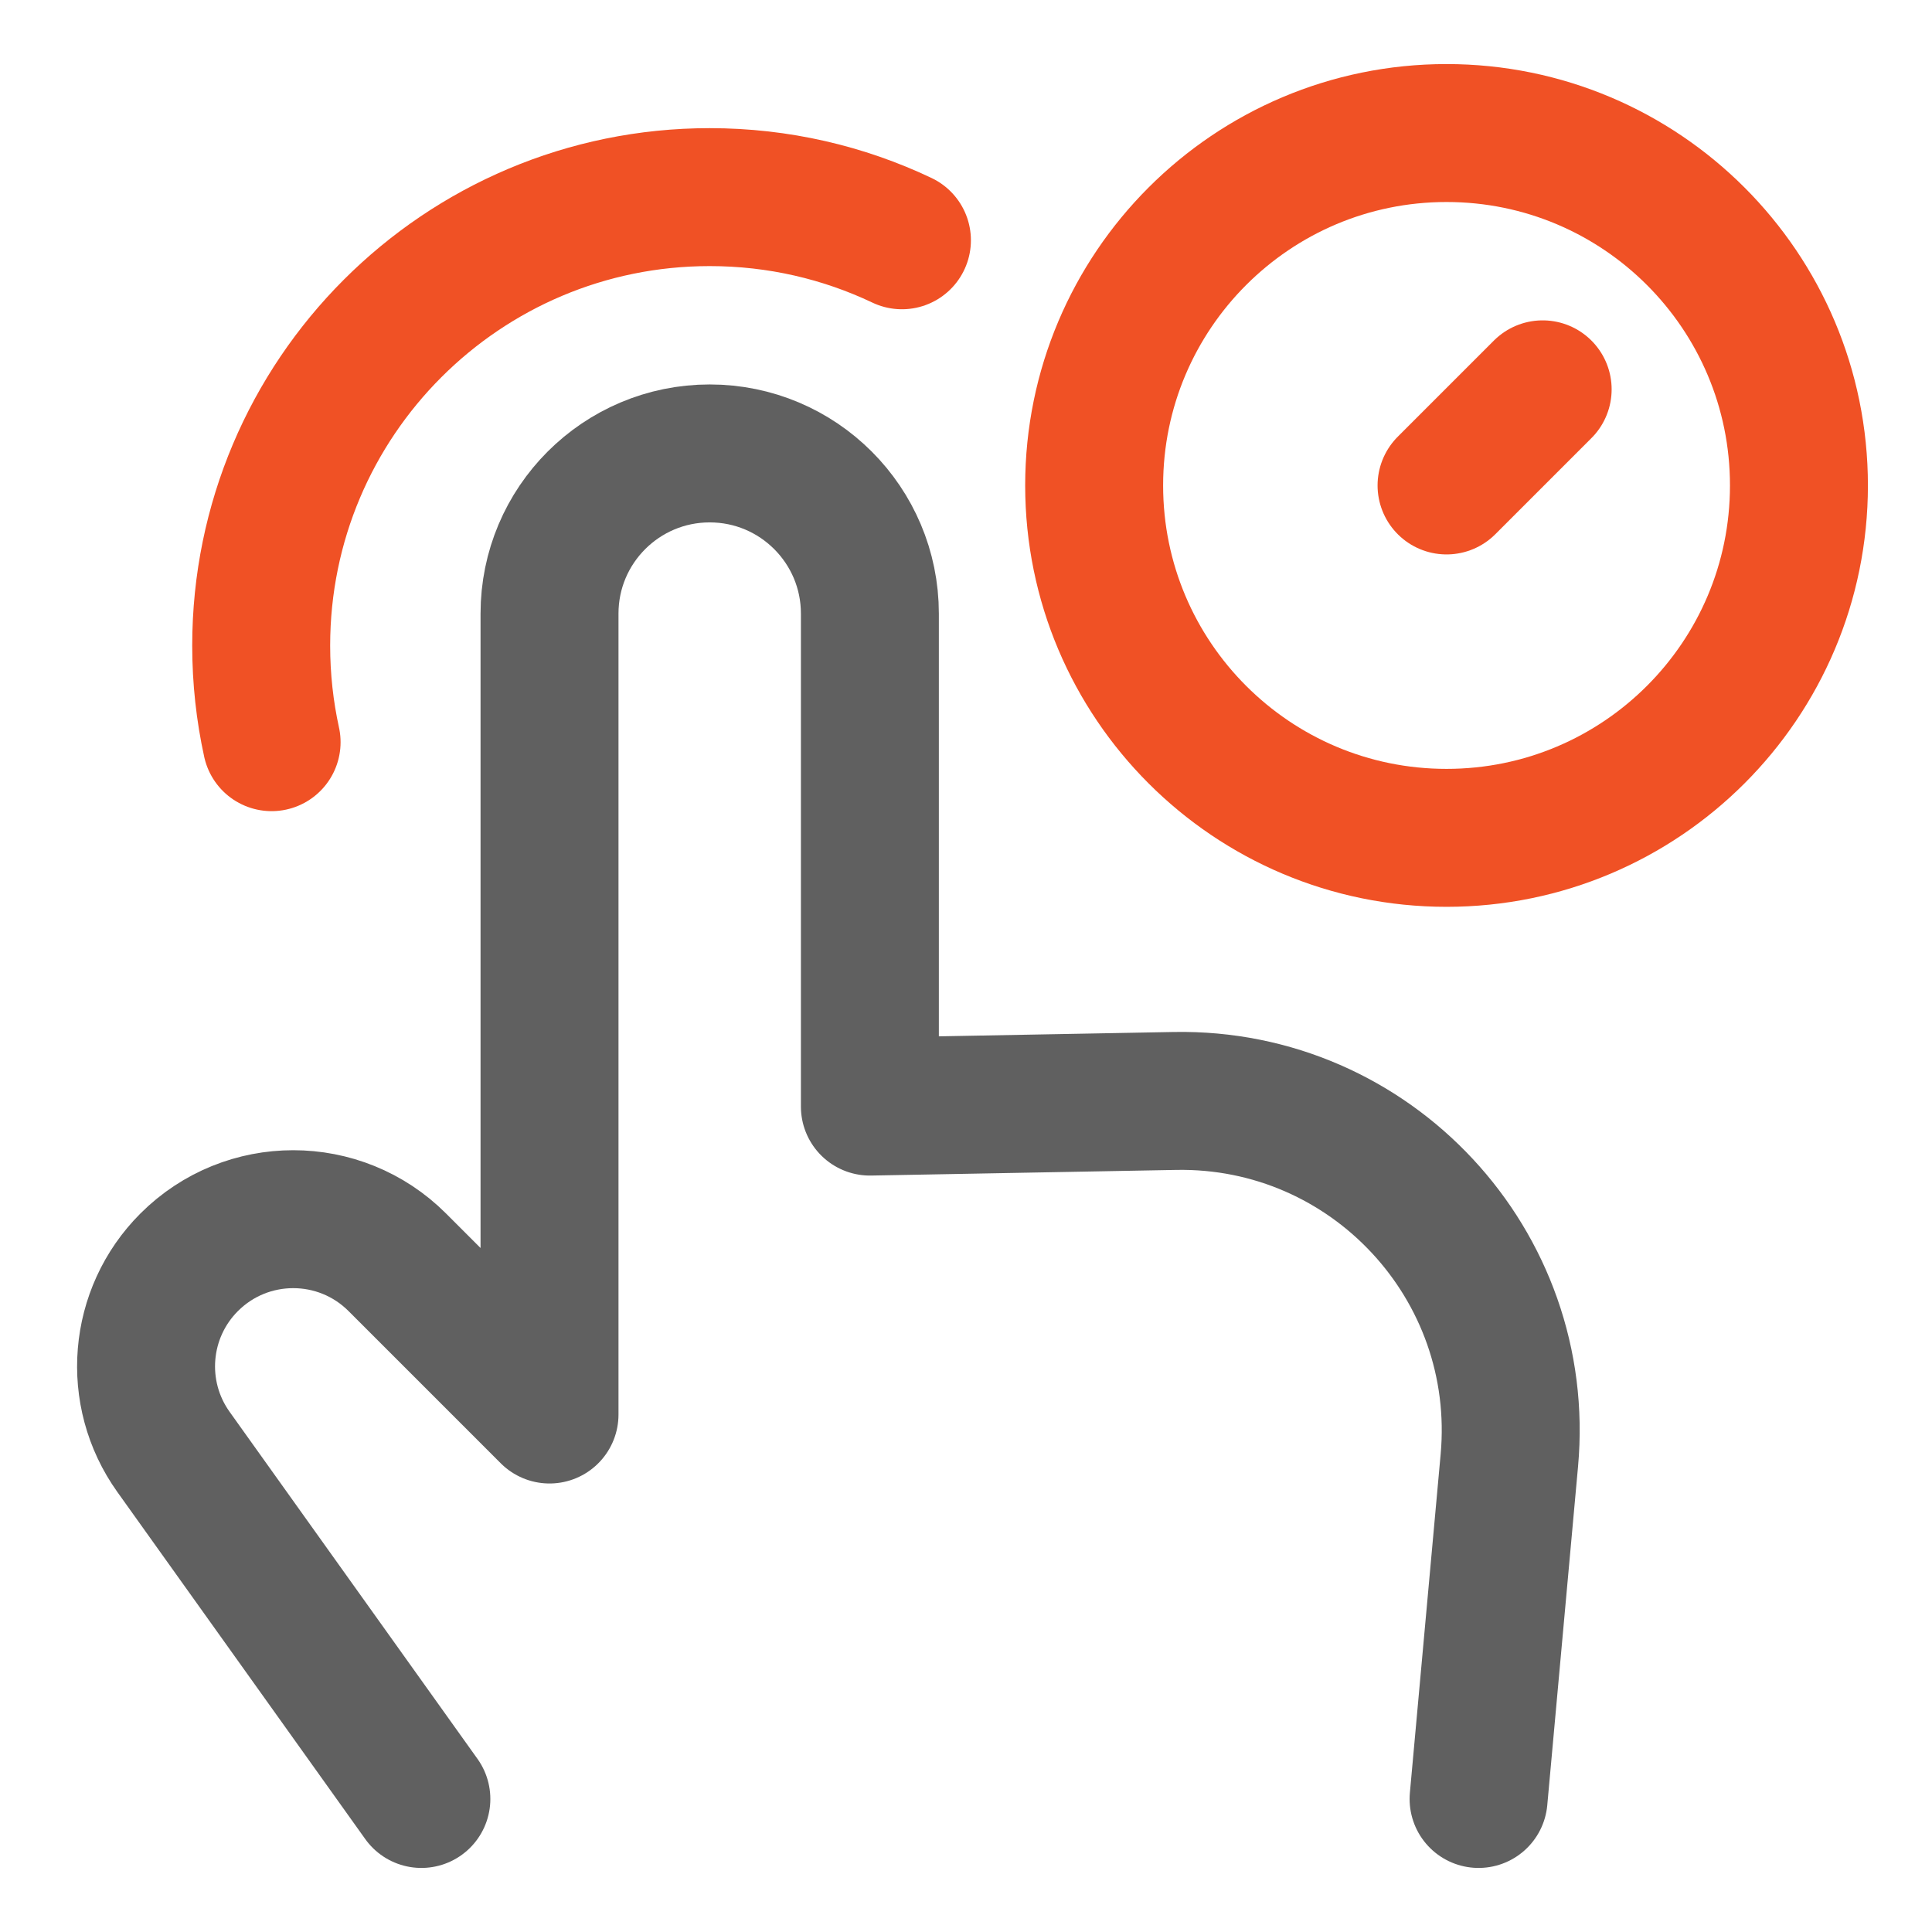
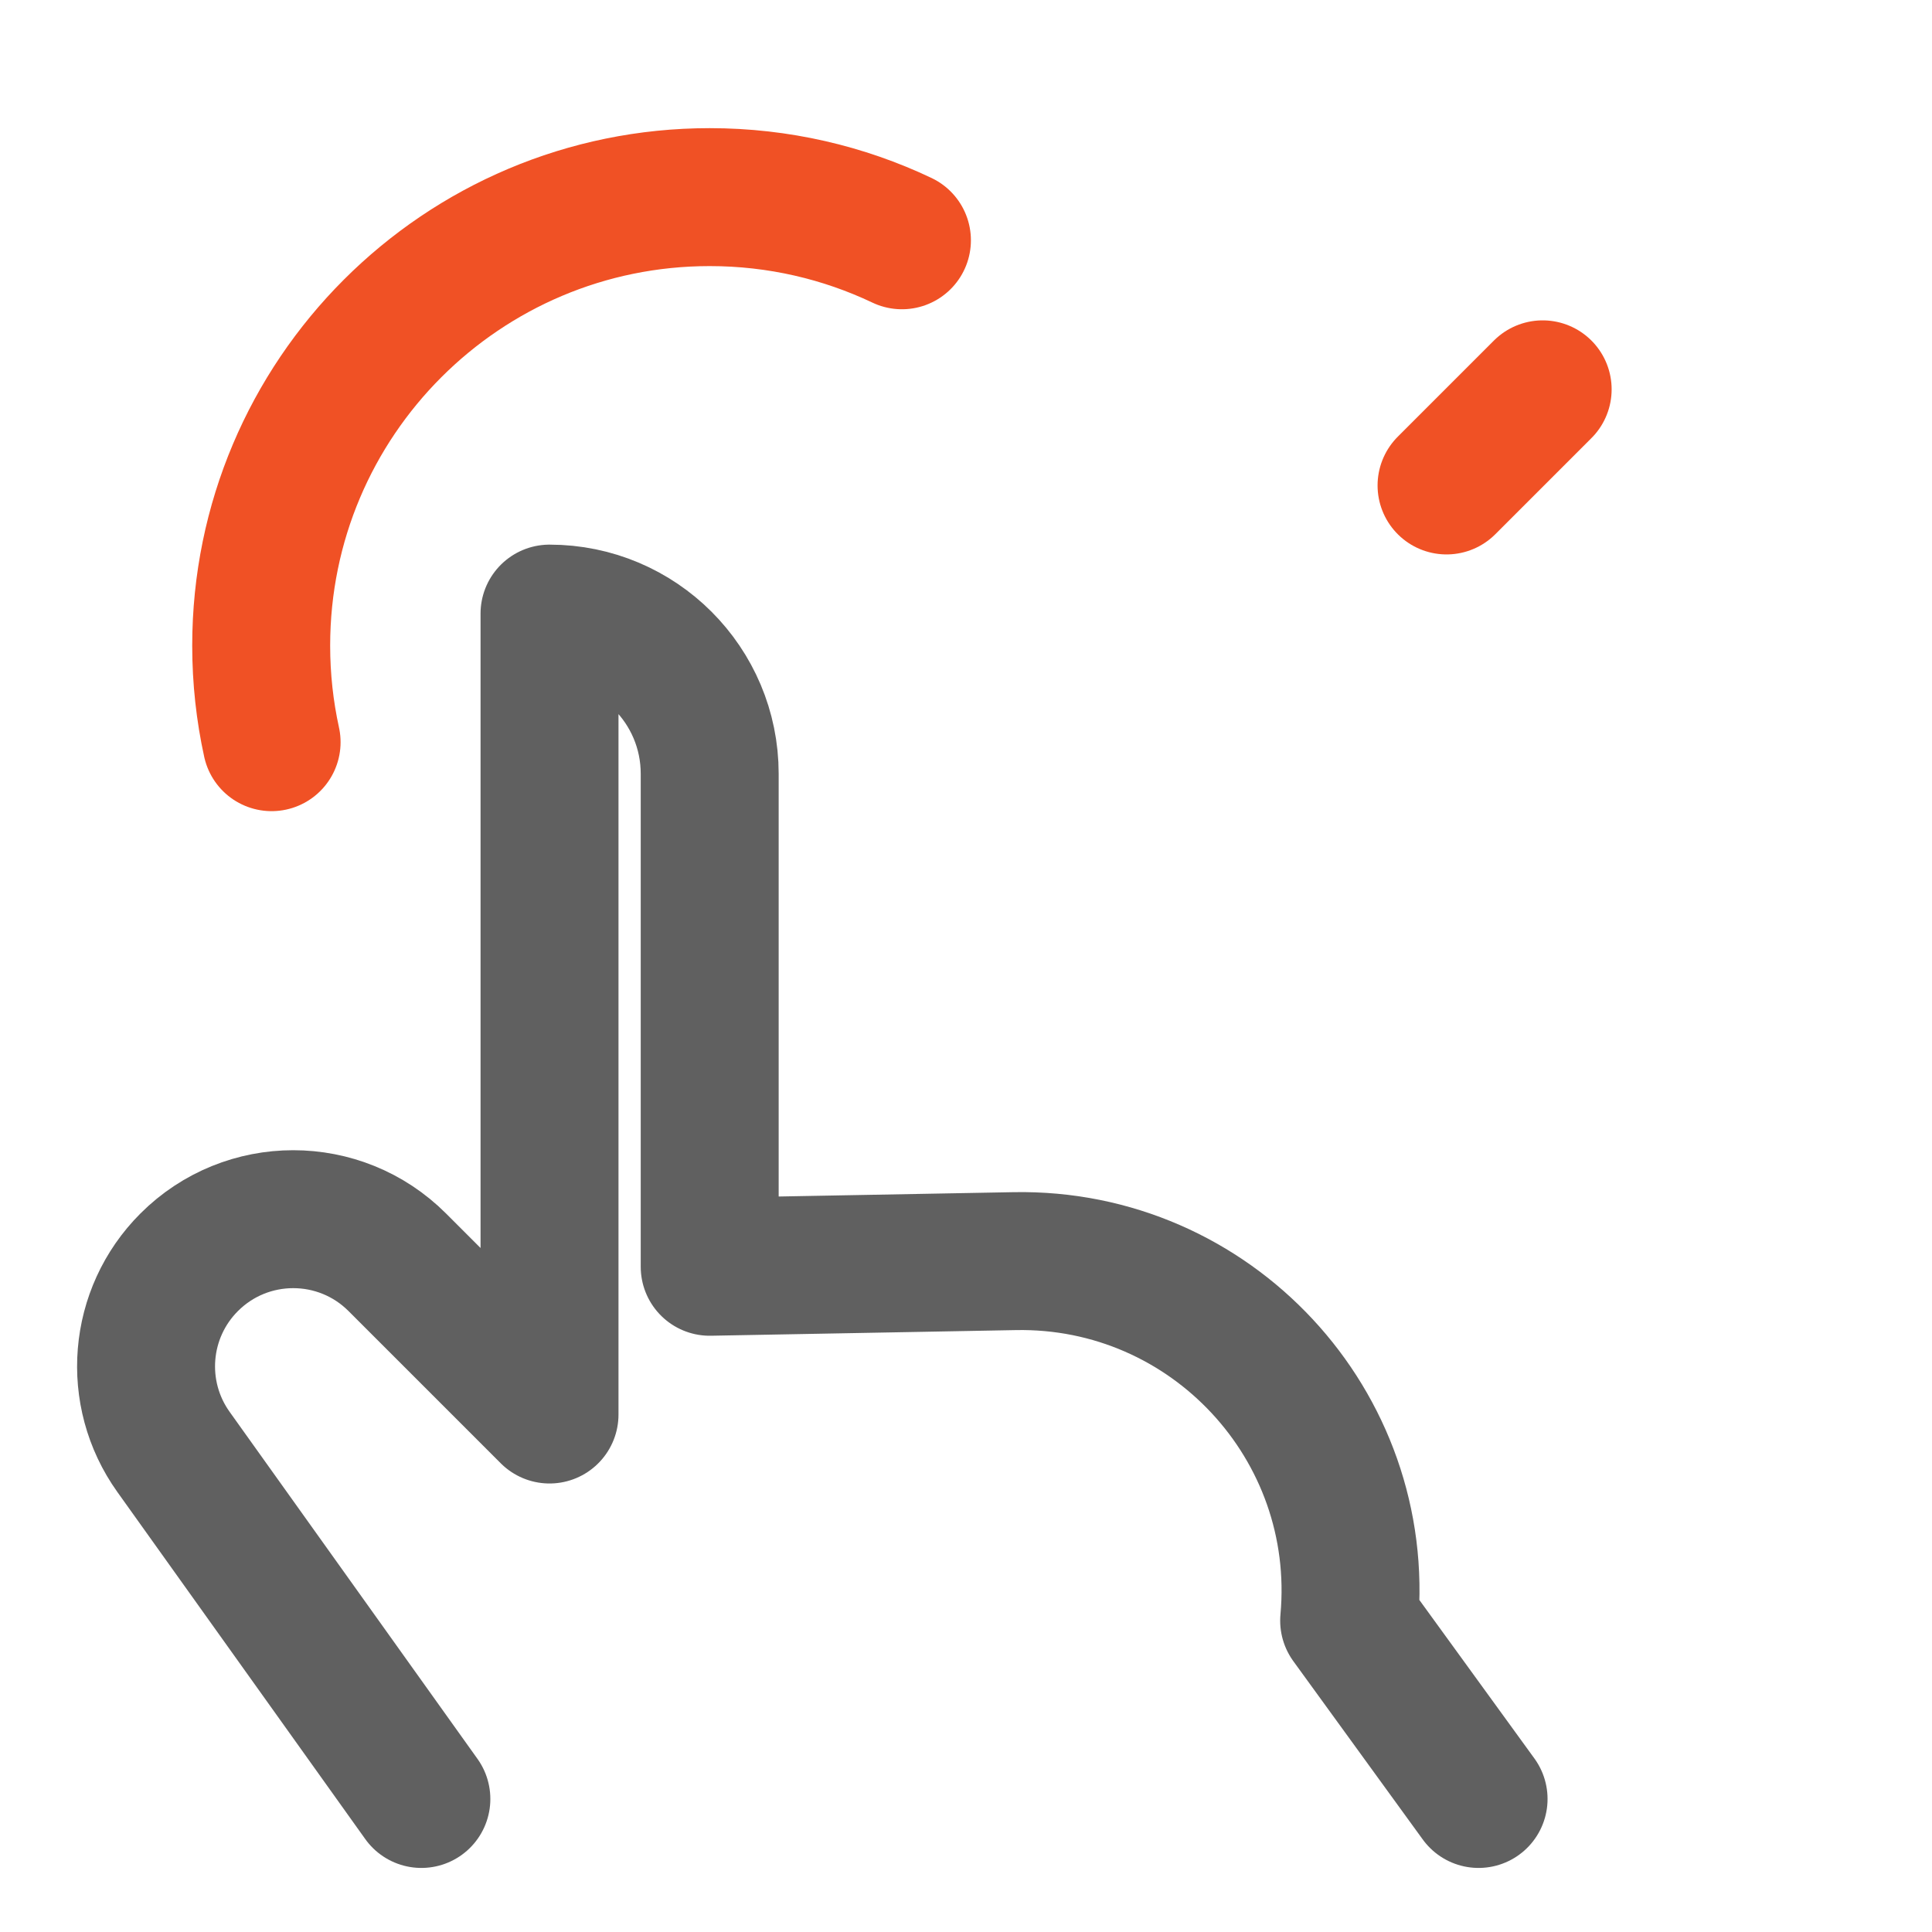
<svg xmlns="http://www.w3.org/2000/svg" fill="none" viewBox="-3.57 -3.57 100 100" id="One-Finger-Hold--Streamline-Core-Neon" height="100" width="100">
  <desc>One Finger Hold Streamline Icon: https://streamlinehq.com</desc>
  <g id="one-finger-hold">
-     <path id="Vector" stroke="#f05125" stroke-linecap="round" stroke-linejoin="round" d="M71.303 39.797c10.074 0 18.24 -8.167 18.24 -18.24S81.377 3.316 71.303 3.316C61.229 3.316 53.063 11.483 53.063 21.557S61.229 39.797 71.303 39.797Z" stroke-width="7.14" />
    <path id="Vector_2" stroke="#f05125" stroke-linecap="round" stroke-linejoin="round" d="M43.114 8.867C40.098 7.434 36.725 6.633 33.164 6.633 20.343 6.633 9.949 17.027 9.949 29.848c0 1.716 0.186 3.388 0.539 4.997" stroke-width="7.14" />
    <path id="Vector_3" stroke="#f05125" stroke-linecap="round" stroke-linejoin="round" d="m76.278 16.582 -4.975 4.975" stroke-width="7.14" />
-     <path id="Vector 107" stroke="#606060" stroke-linecap="round" stroke-linejoin="round" d="M18.24 89.544 5.409 71.58c-2.164 -3.031 -1.821 -7.181 0.812 -9.814v0c2.975 -2.975 7.798 -2.975 10.773 0L24.873 69.645l0 -41.455C24.873 23.611 28.585 19.899 33.164 19.899v0c4.579 0 8.291 3.712 8.291 8.291l0 25.517 15.787 -0.292c10.16 -0.188 18.231 8.489 17.311 18.609L72.961 89.544" stroke-width="7.14" />
+     <path id="Vector 107" stroke="#606060" stroke-linecap="round" stroke-linejoin="round" d="M18.24 89.544 5.409 71.58c-2.164 -3.031 -1.821 -7.181 0.812 -9.814v0c2.975 -2.975 7.798 -2.975 10.773 0L24.873 69.645l0 -41.455v0c4.579 0 8.291 3.712 8.291 8.291l0 25.517 15.787 -0.292c10.16 -0.188 18.231 8.489 17.311 18.609L72.961 89.544" stroke-width="7.14" />
  </g>
</svg>